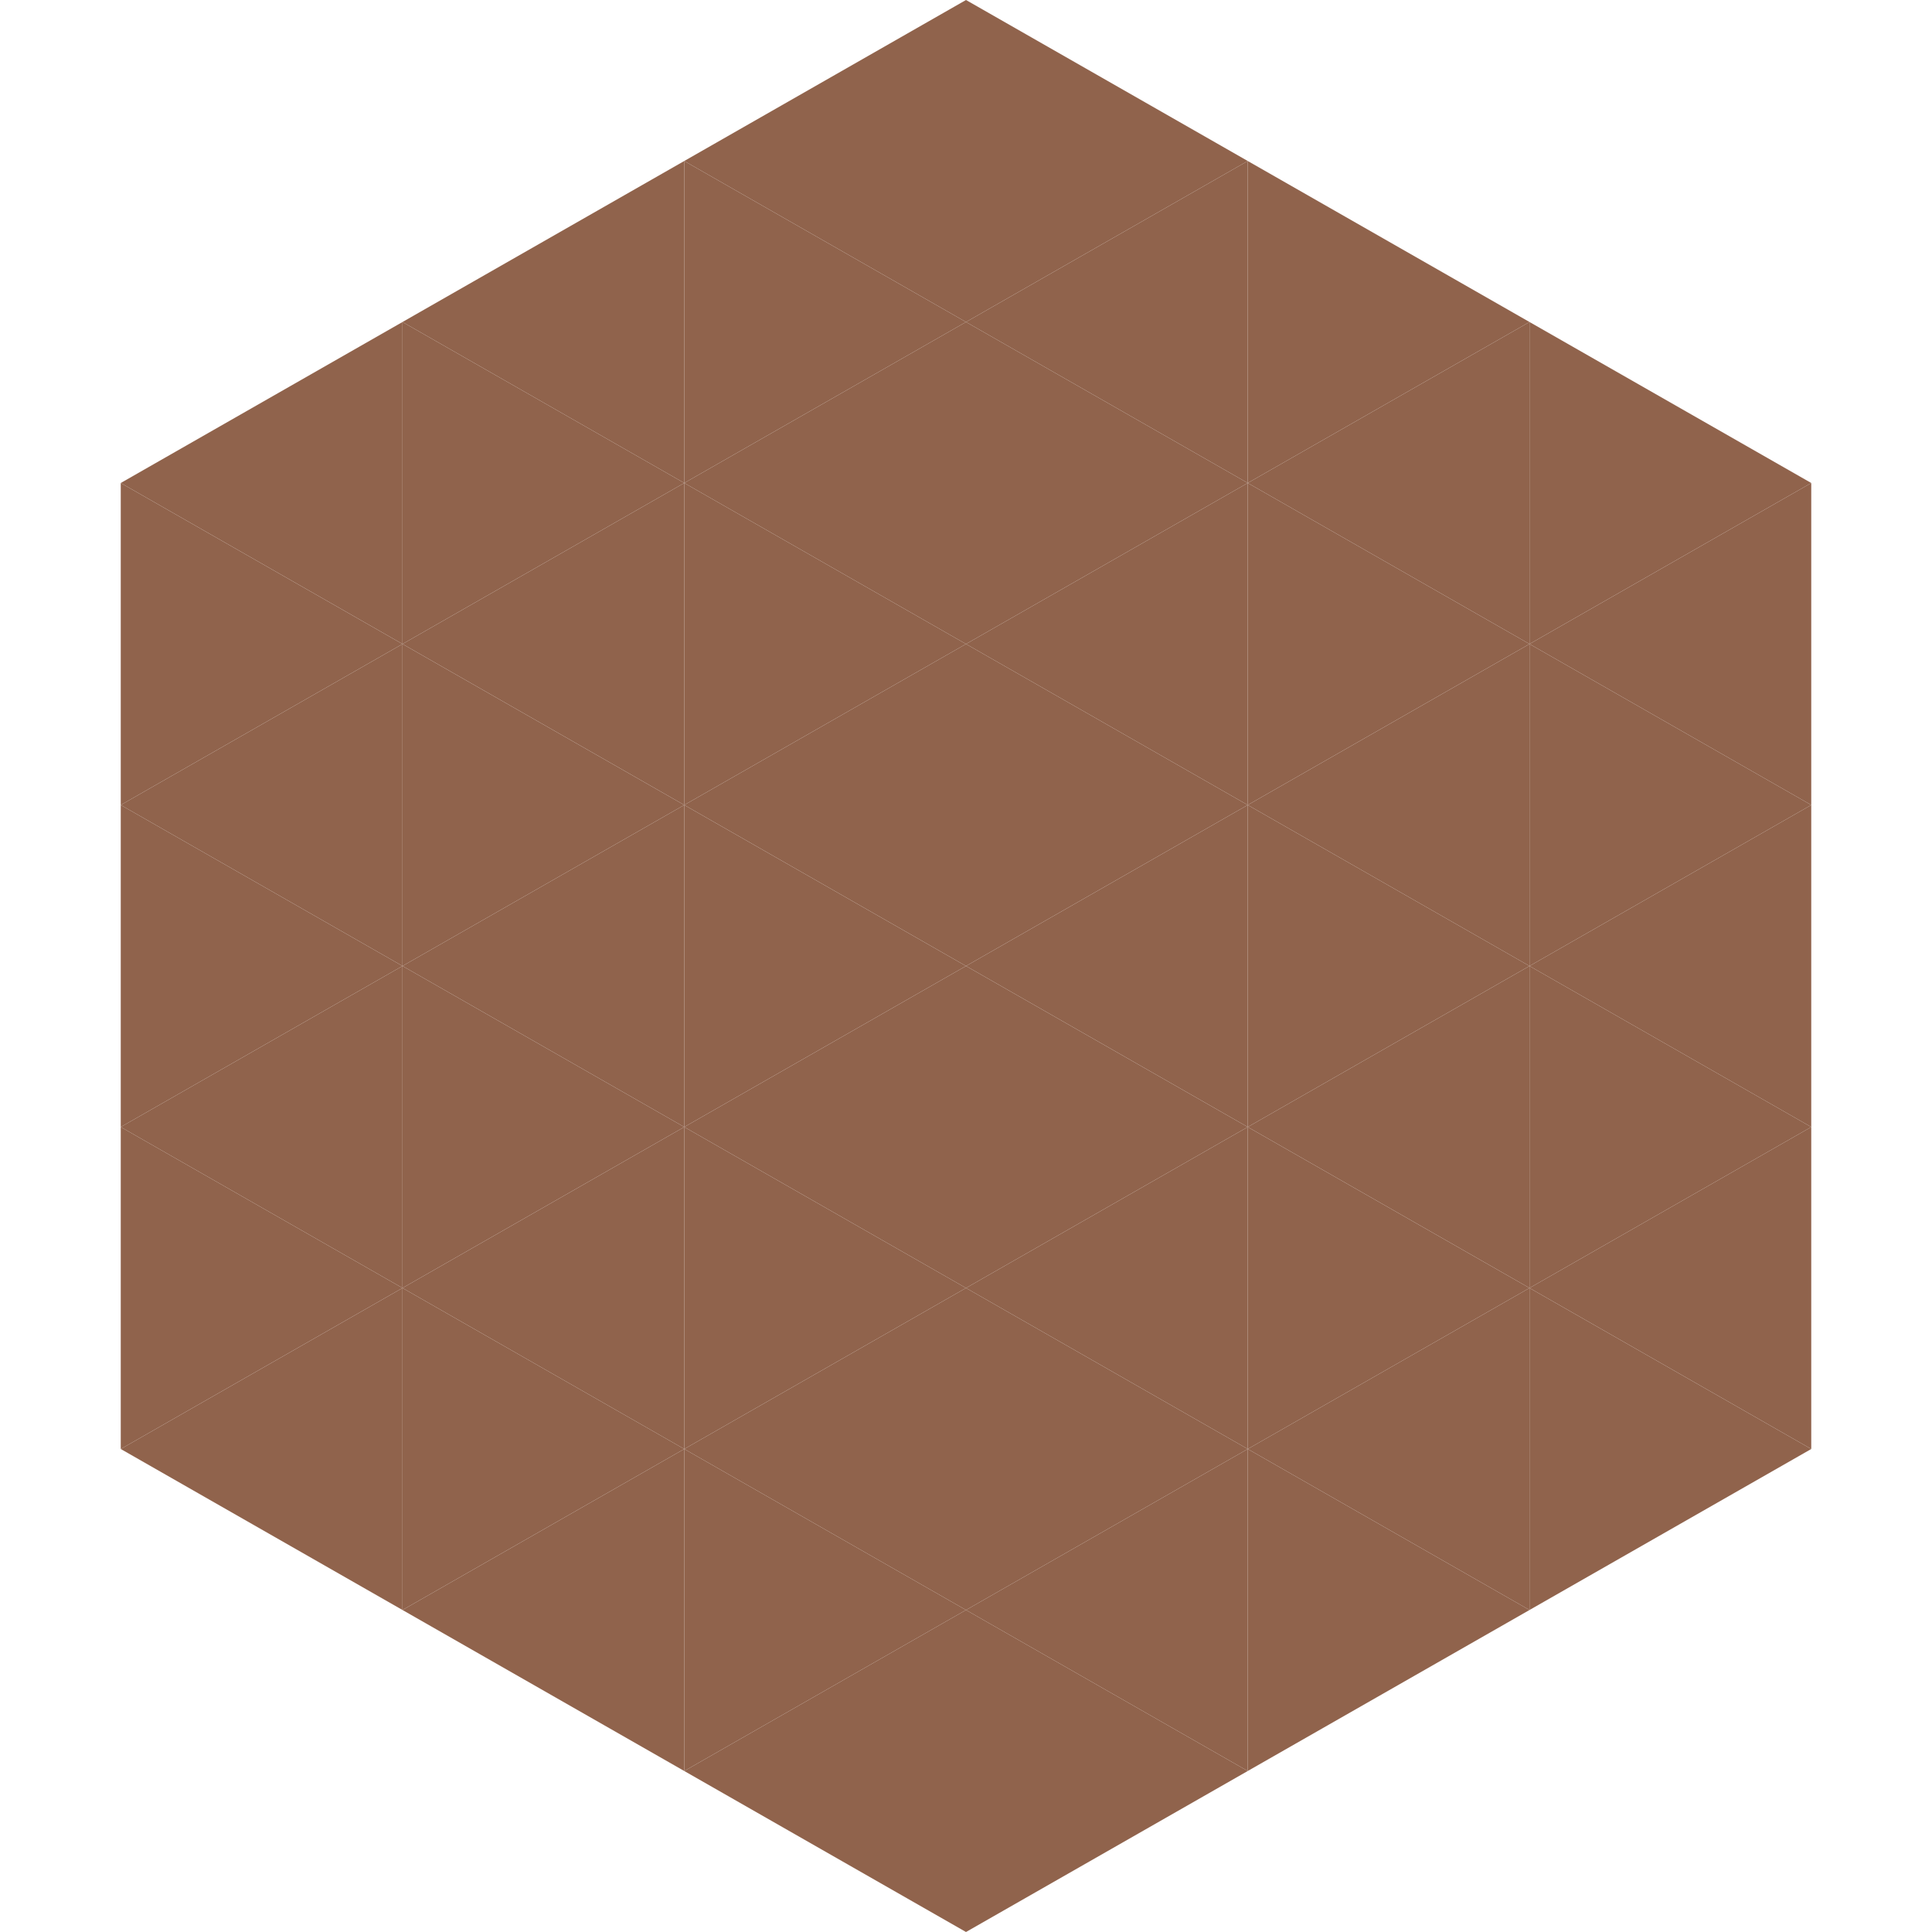
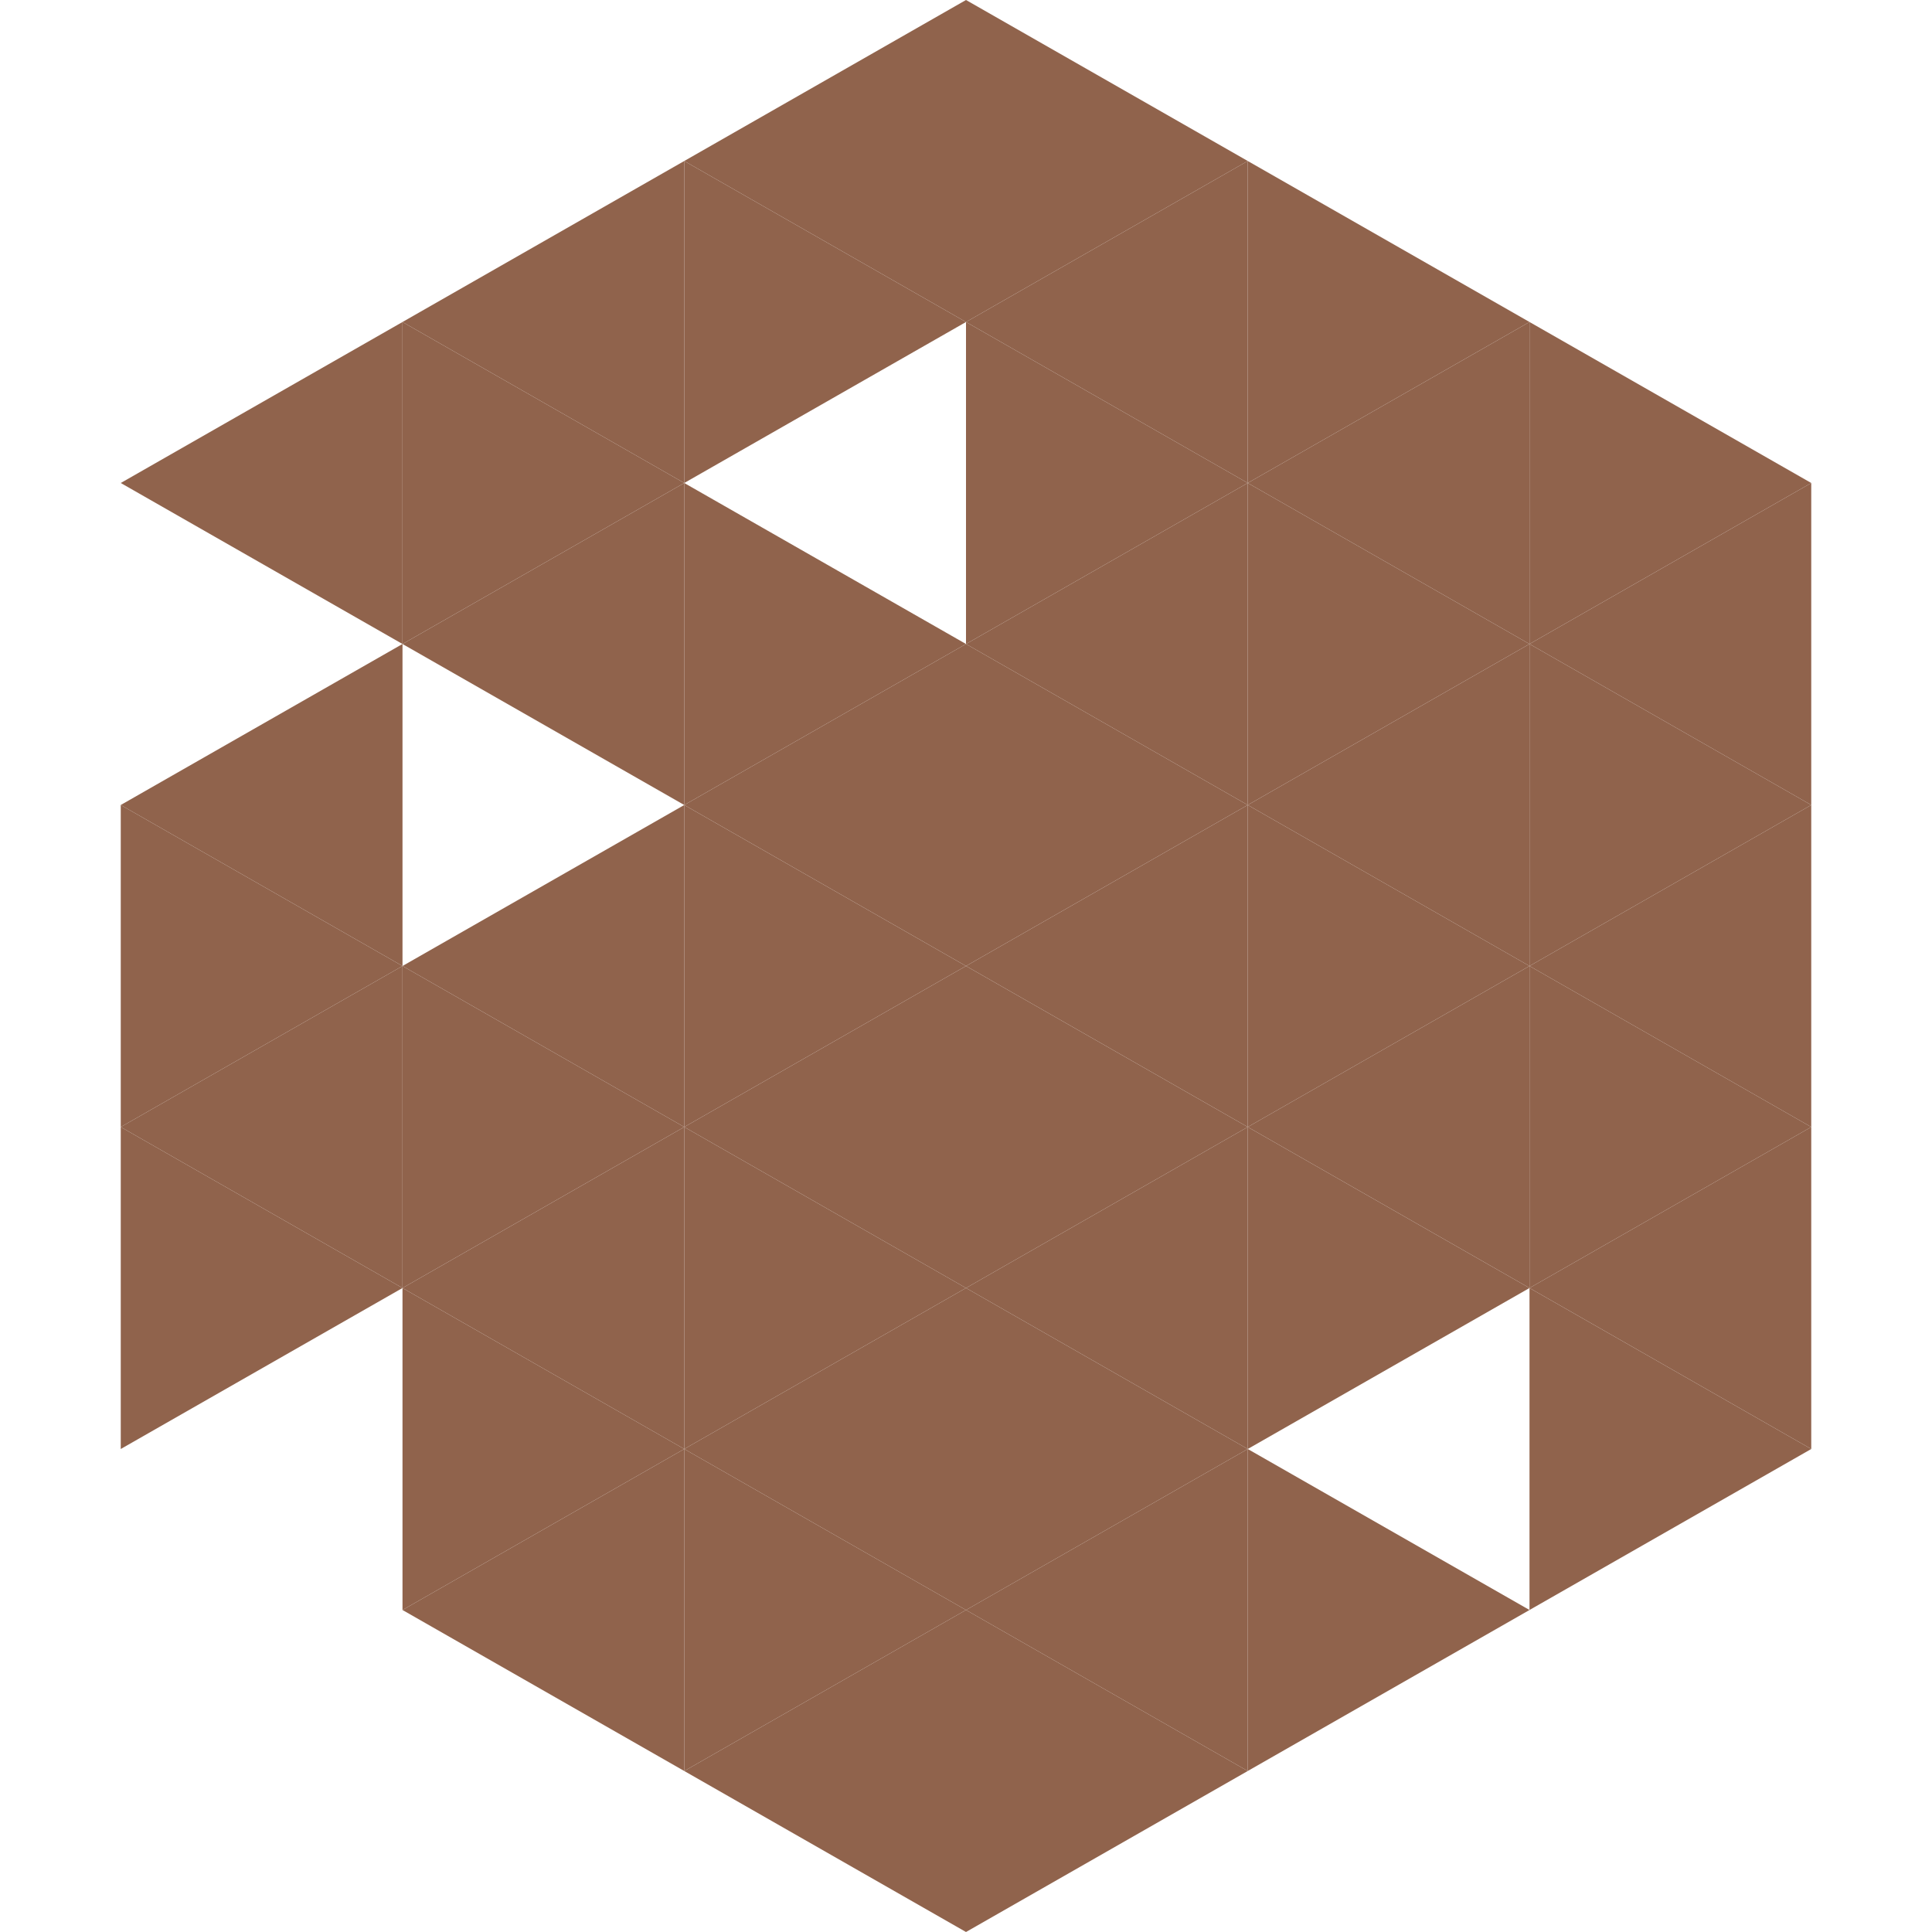
<svg xmlns="http://www.w3.org/2000/svg" width="240" height="240">
  <polygon points="50,40 15,60 50,80" style="fill:rgb(144,99,76)" />
  <polygon points="190,40 225,60 190,80" style="fill:rgb(144,99,76)" />
-   <polygon points="15,60 50,80 15,100" style="fill:rgb(144,99,76)" />
  <polygon points="225,60 190,80 225,100" style="fill:rgb(144,99,76)" />
  <polygon points="50,80 15,100 50,120" style="fill:rgb(144,99,76)" />
  <polygon points="190,80 225,100 190,120" style="fill:rgb(144,99,76)" />
  <polygon points="15,100 50,120 15,140" style="fill:rgb(144,99,76)" />
  <polygon points="225,100 190,120 225,140" style="fill:rgb(144,99,76)" />
  <polygon points="50,120 15,140 50,160" style="fill:rgb(144,99,76)" />
  <polygon points="190,120 225,140 190,160" style="fill:rgb(144,99,76)" />
  <polygon points="15,140 50,160 15,180" style="fill:rgb(144,99,76)" />
  <polygon points="225,140 190,160 225,180" style="fill:rgb(144,99,76)" />
-   <polygon points="50,160 15,180 50,200" style="fill:rgb(144,99,76)" />
  <polygon points="190,160 225,180 190,200" style="fill:rgb(144,99,76)" />
  <polygon points="15,180 50,200 15,220" style="fill:rgb(255,255,255); fill-opacity:0" />
  <polygon points="225,180 190,200 225,220" style="fill:rgb(255,255,255); fill-opacity:0" />
  <polygon points="50,0 85,20 50,40" style="fill:rgb(255,255,255); fill-opacity:0" />
  <polygon points="190,0 155,20 190,40" style="fill:rgb(255,255,255); fill-opacity:0" />
  <polygon points="85,20 50,40 85,60" style="fill:rgb(144,99,76)" />
  <polygon points="155,20 190,40 155,60" style="fill:rgb(144,99,76)" />
  <polygon points="50,40 85,60 50,80" style="fill:rgb(144,99,76)" />
  <polygon points="190,40 155,60 190,80" style="fill:rgb(144,99,76)" />
  <polygon points="85,60 50,80 85,100" style="fill:rgb(144,99,76)" />
  <polygon points="155,60 190,80 155,100" style="fill:rgb(144,99,76)" />
-   <polygon points="50,80 85,100 50,120" style="fill:rgb(144,99,76)" />
  <polygon points="190,80 155,100 190,120" style="fill:rgb(144,99,76)" />
  <polygon points="85,100 50,120 85,140" style="fill:rgb(144,99,76)" />
  <polygon points="155,100 190,120 155,140" style="fill:rgb(144,99,76)" />
  <polygon points="50,120 85,140 50,160" style="fill:rgb(144,99,76)" />
  <polygon points="190,120 155,140 190,160" style="fill:rgb(144,99,76)" />
  <polygon points="85,140 50,160 85,180" style="fill:rgb(144,99,76)" />
  <polygon points="155,140 190,160 155,180" style="fill:rgb(144,99,76)" />
  <polygon points="50,160 85,180 50,200" style="fill:rgb(144,99,76)" />
-   <polygon points="190,160 155,180 190,200" style="fill:rgb(144,99,76)" />
  <polygon points="85,180 50,200 85,220" style="fill:rgb(144,99,76)" />
  <polygon points="155,180 190,200 155,220" style="fill:rgb(144,99,76)" />
  <polygon points="120,0 85,20 120,40" style="fill:rgb(144,99,76)" />
  <polygon points="120,0 155,20 120,40" style="fill:rgb(144,99,76)" />
  <polygon points="85,20 120,40 85,60" style="fill:rgb(144,99,76)" />
  <polygon points="155,20 120,40 155,60" style="fill:rgb(144,99,76)" />
-   <polygon points="120,40 85,60 120,80" style="fill:rgb(144,99,76)" />
  <polygon points="120,40 155,60 120,80" style="fill:rgb(144,99,76)" />
  <polygon points="85,60 120,80 85,100" style="fill:rgb(144,99,76)" />
  <polygon points="155,60 120,80 155,100" style="fill:rgb(144,99,76)" />
  <polygon points="120,80 85,100 120,120" style="fill:rgb(144,99,76)" />
  <polygon points="120,80 155,100 120,120" style="fill:rgb(144,99,76)" />
  <polygon points="85,100 120,120 85,140" style="fill:rgb(144,99,76)" />
  <polygon points="155,100 120,120 155,140" style="fill:rgb(144,99,76)" />
  <polygon points="120,120 85,140 120,160" style="fill:rgb(144,99,76)" />
  <polygon points="120,120 155,140 120,160" style="fill:rgb(144,99,76)" />
  <polygon points="85,140 120,160 85,180" style="fill:rgb(144,99,76)" />
  <polygon points="155,140 120,160 155,180" style="fill:rgb(144,99,76)" />
  <polygon points="120,160 85,180 120,200" style="fill:rgb(144,99,76)" />
  <polygon points="120,160 155,180 120,200" style="fill:rgb(144,99,76)" />
  <polygon points="85,180 120,200 85,220" style="fill:rgb(144,99,76)" />
  <polygon points="155,180 120,200 155,220" style="fill:rgb(144,99,76)" />
  <polygon points="120,200 85,220 120,240" style="fill:rgb(144,99,76)" />
  <polygon points="120,200 155,220 120,240" style="fill:rgb(144,99,76)" />
  <polygon points="85,220 120,240 85,260" style="fill:rgb(255,255,255); fill-opacity:0" />
  <polygon points="155,220 120,240 155,260" style="fill:rgb(255,255,255); fill-opacity:0" />
</svg>